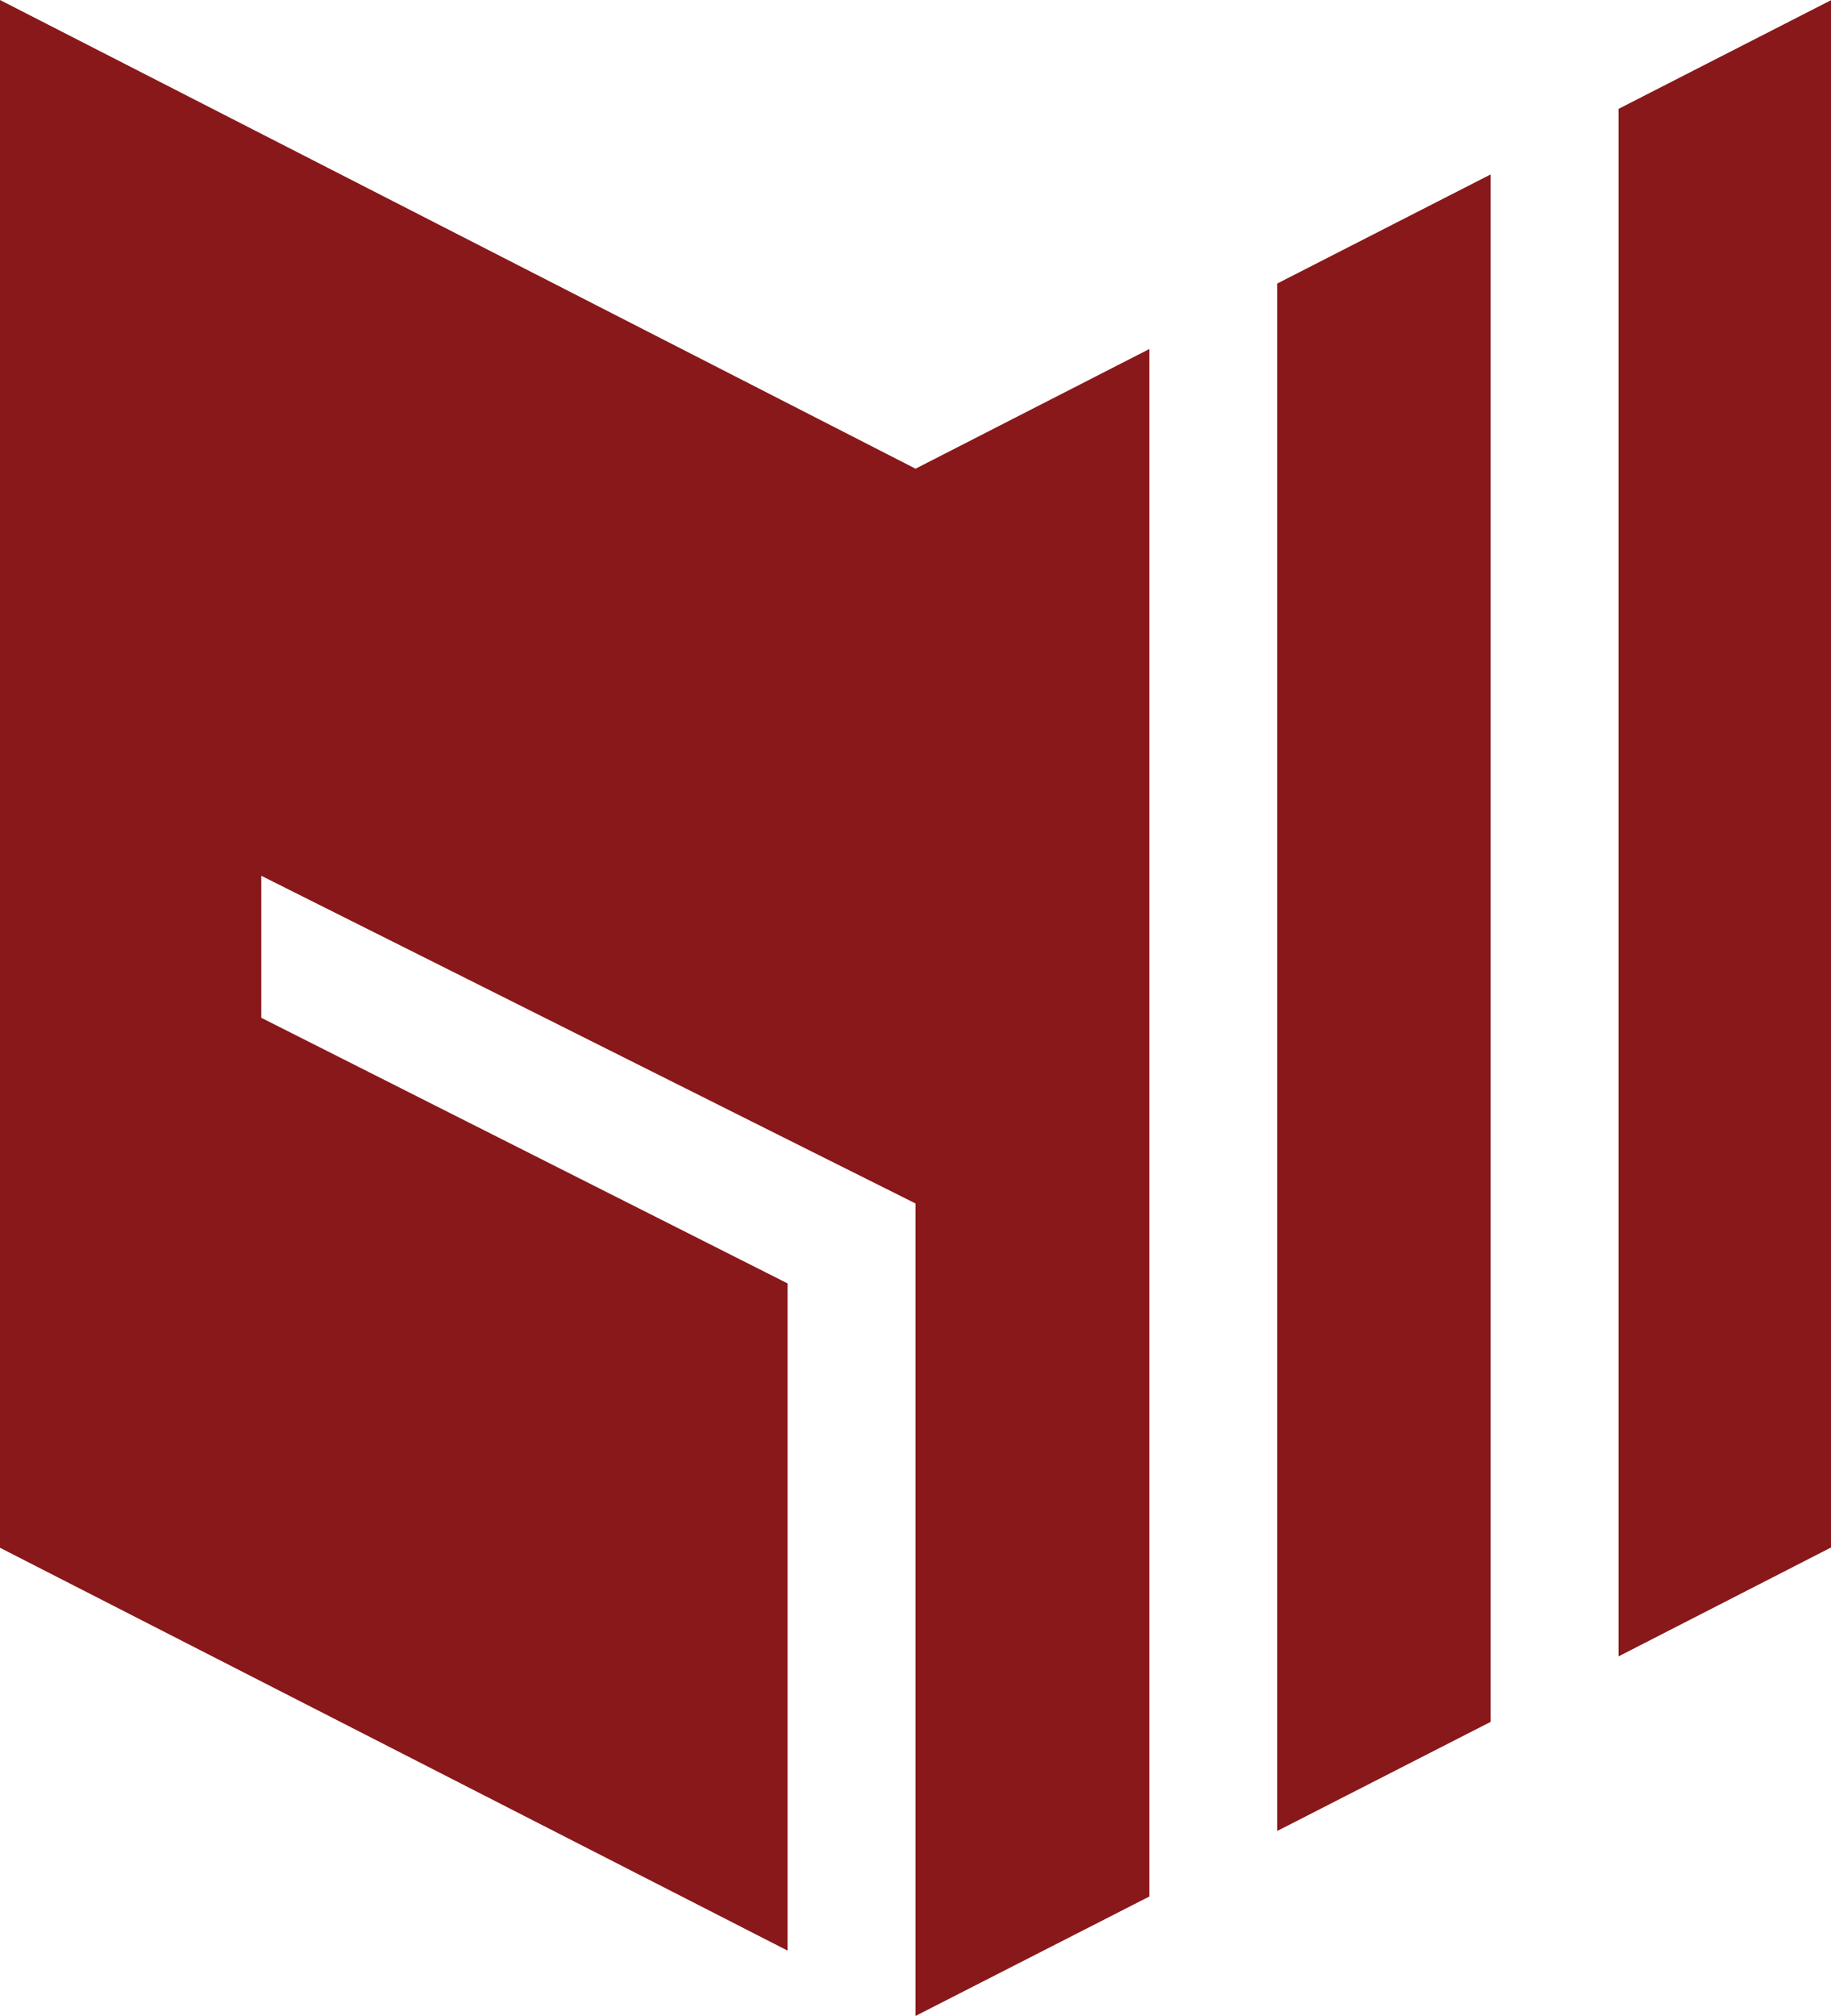
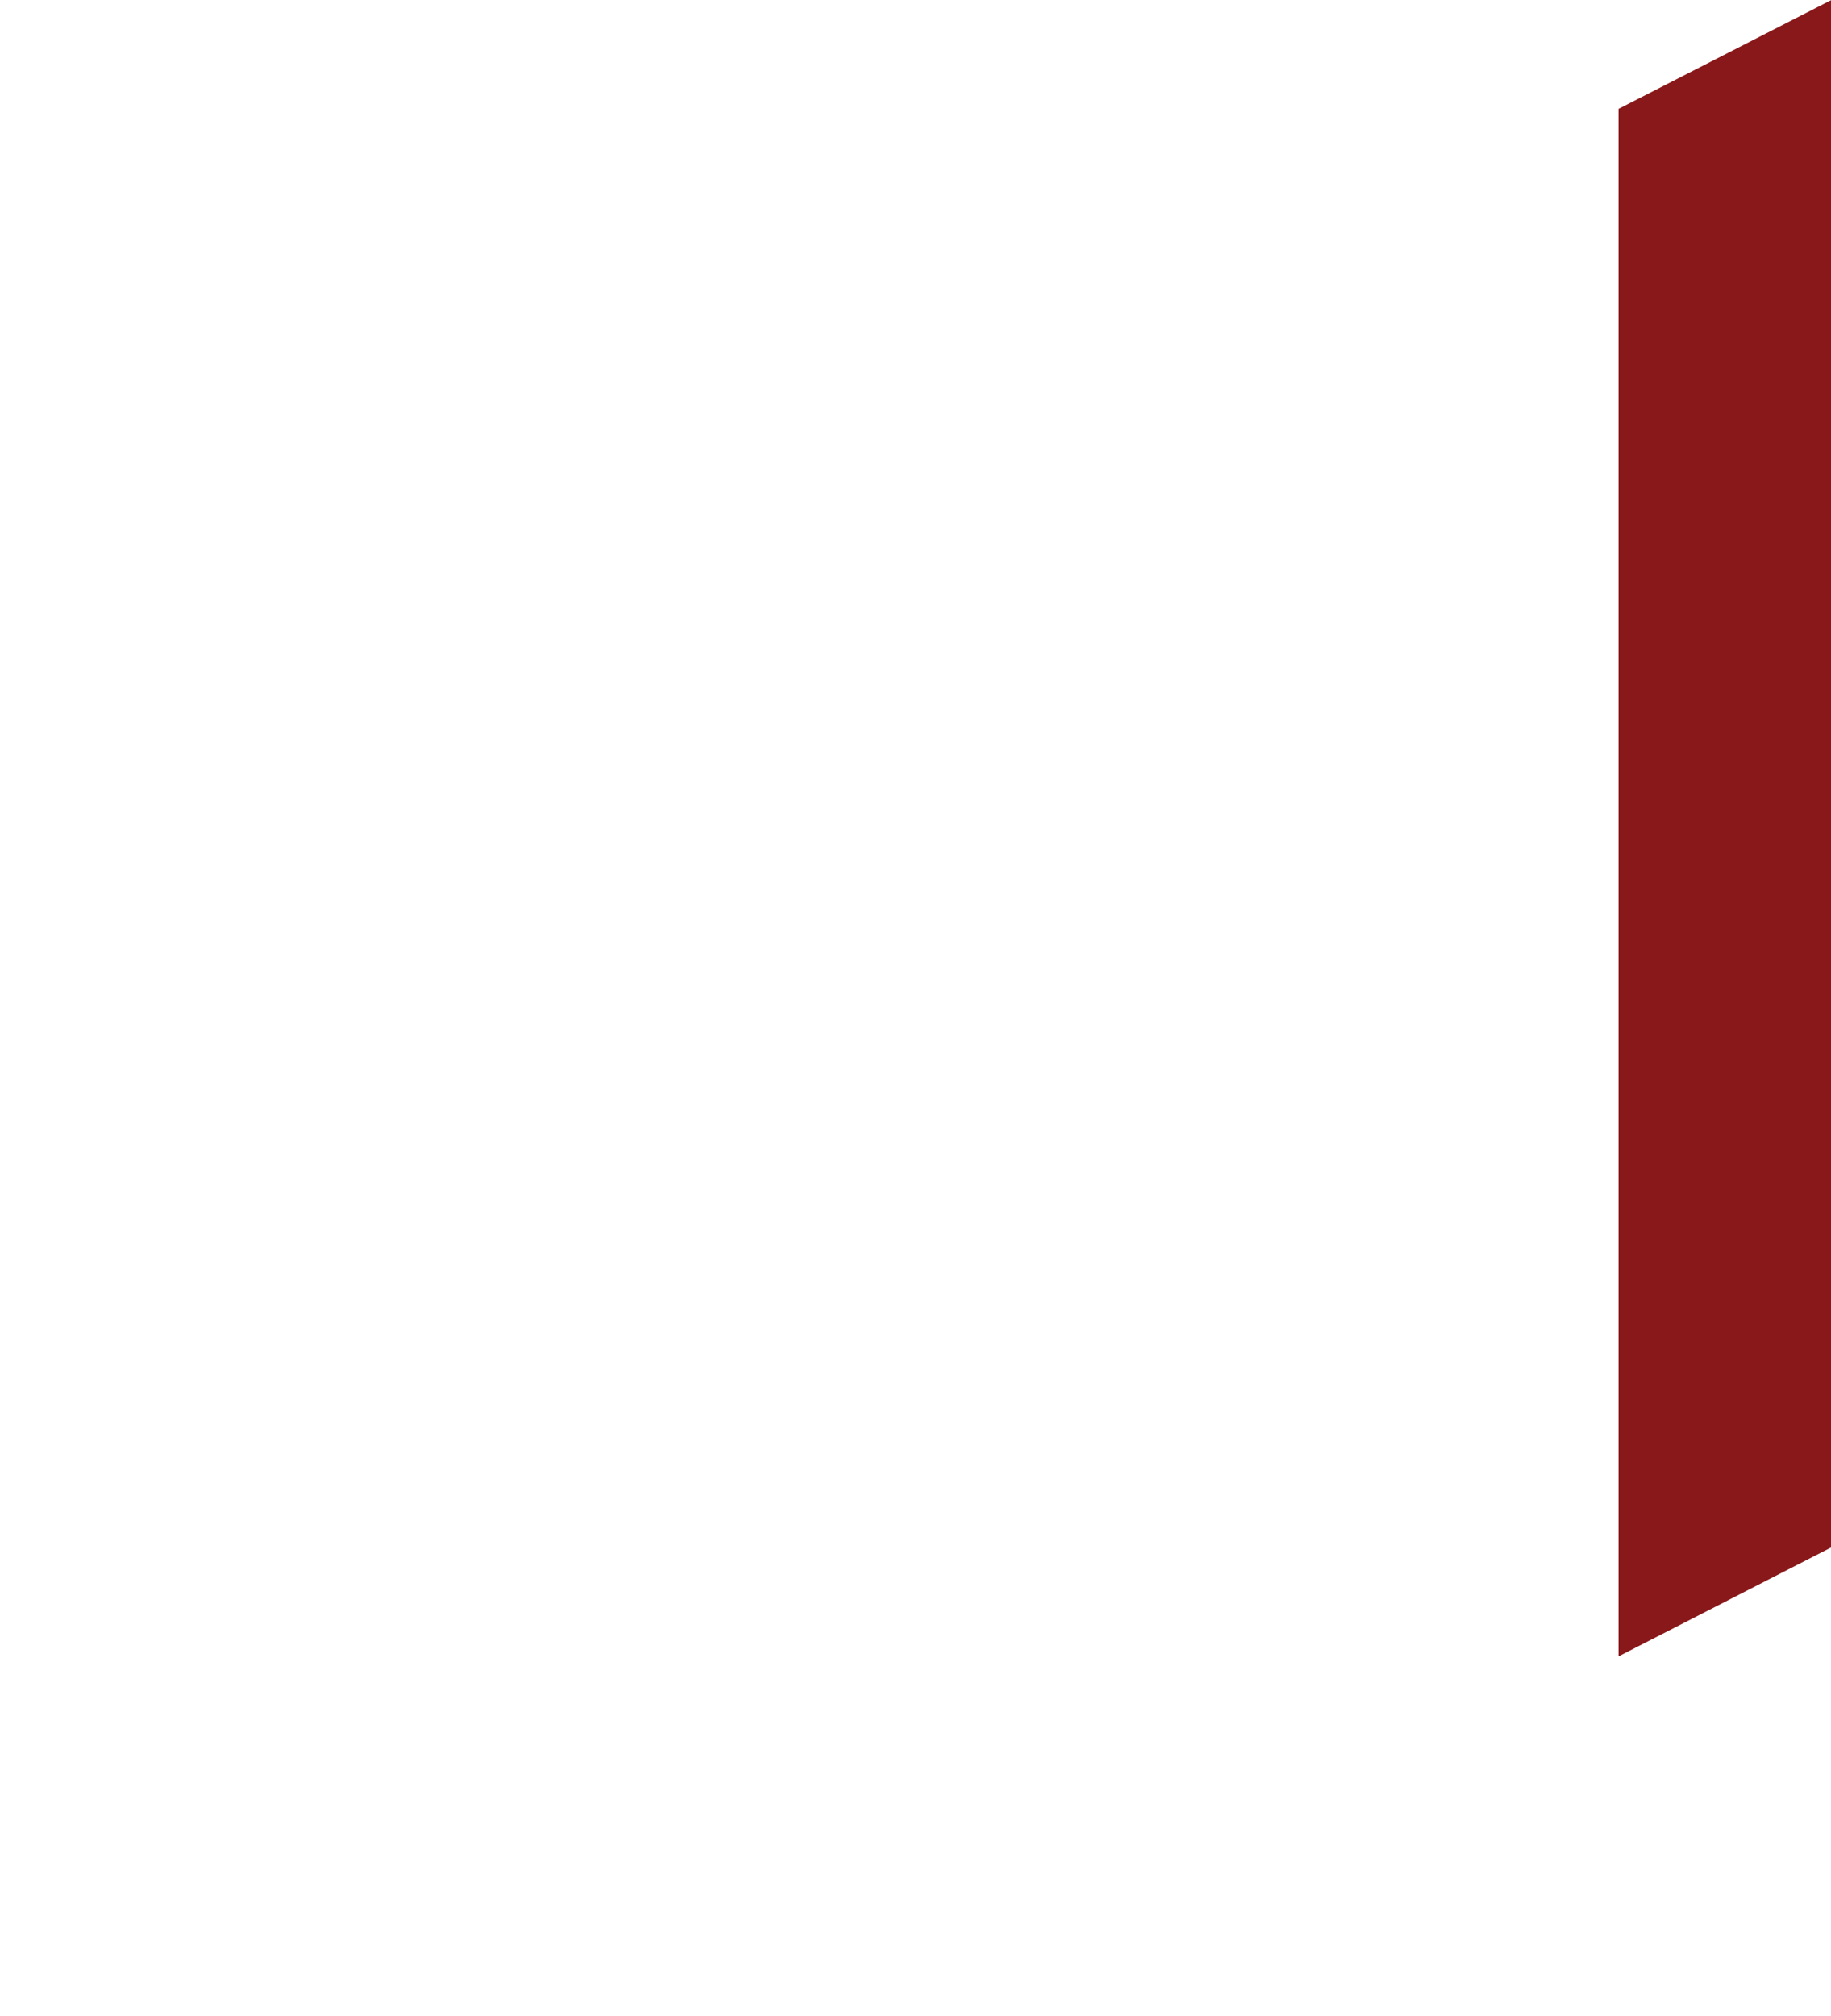
<svg xmlns="http://www.w3.org/2000/svg" id="Layer_2" data-name="Layer 2" viewBox="0 0 275.59 303.36">
  <defs>
    <style>      .cls-1 {        fill: #89181a;      }    </style>
  </defs>
  <g id="Layer_1-2" data-name="Layer 1">
    <polygon class="cls-1" points="275.59 .03 243.62 16.38 243.62 249.25 275.59 232.87 275.59 .03" />
-     <polygon class="cls-1" points="192.25 42.66 192.25 275.52 224.36 259.11 224.36 26.25 192.25 42.66" />
-     <polygon class="cls-1" points="137.8 70.53 0 0 0 232.91 118.54 293.53 118.54 193.13 39.33 153.16 39.33 131.79 118.54 171.47 137.8 181.1 137.8 303.36 172.99 285.39 172.99 52.52 137.8 70.53" />
  </g>
</svg>